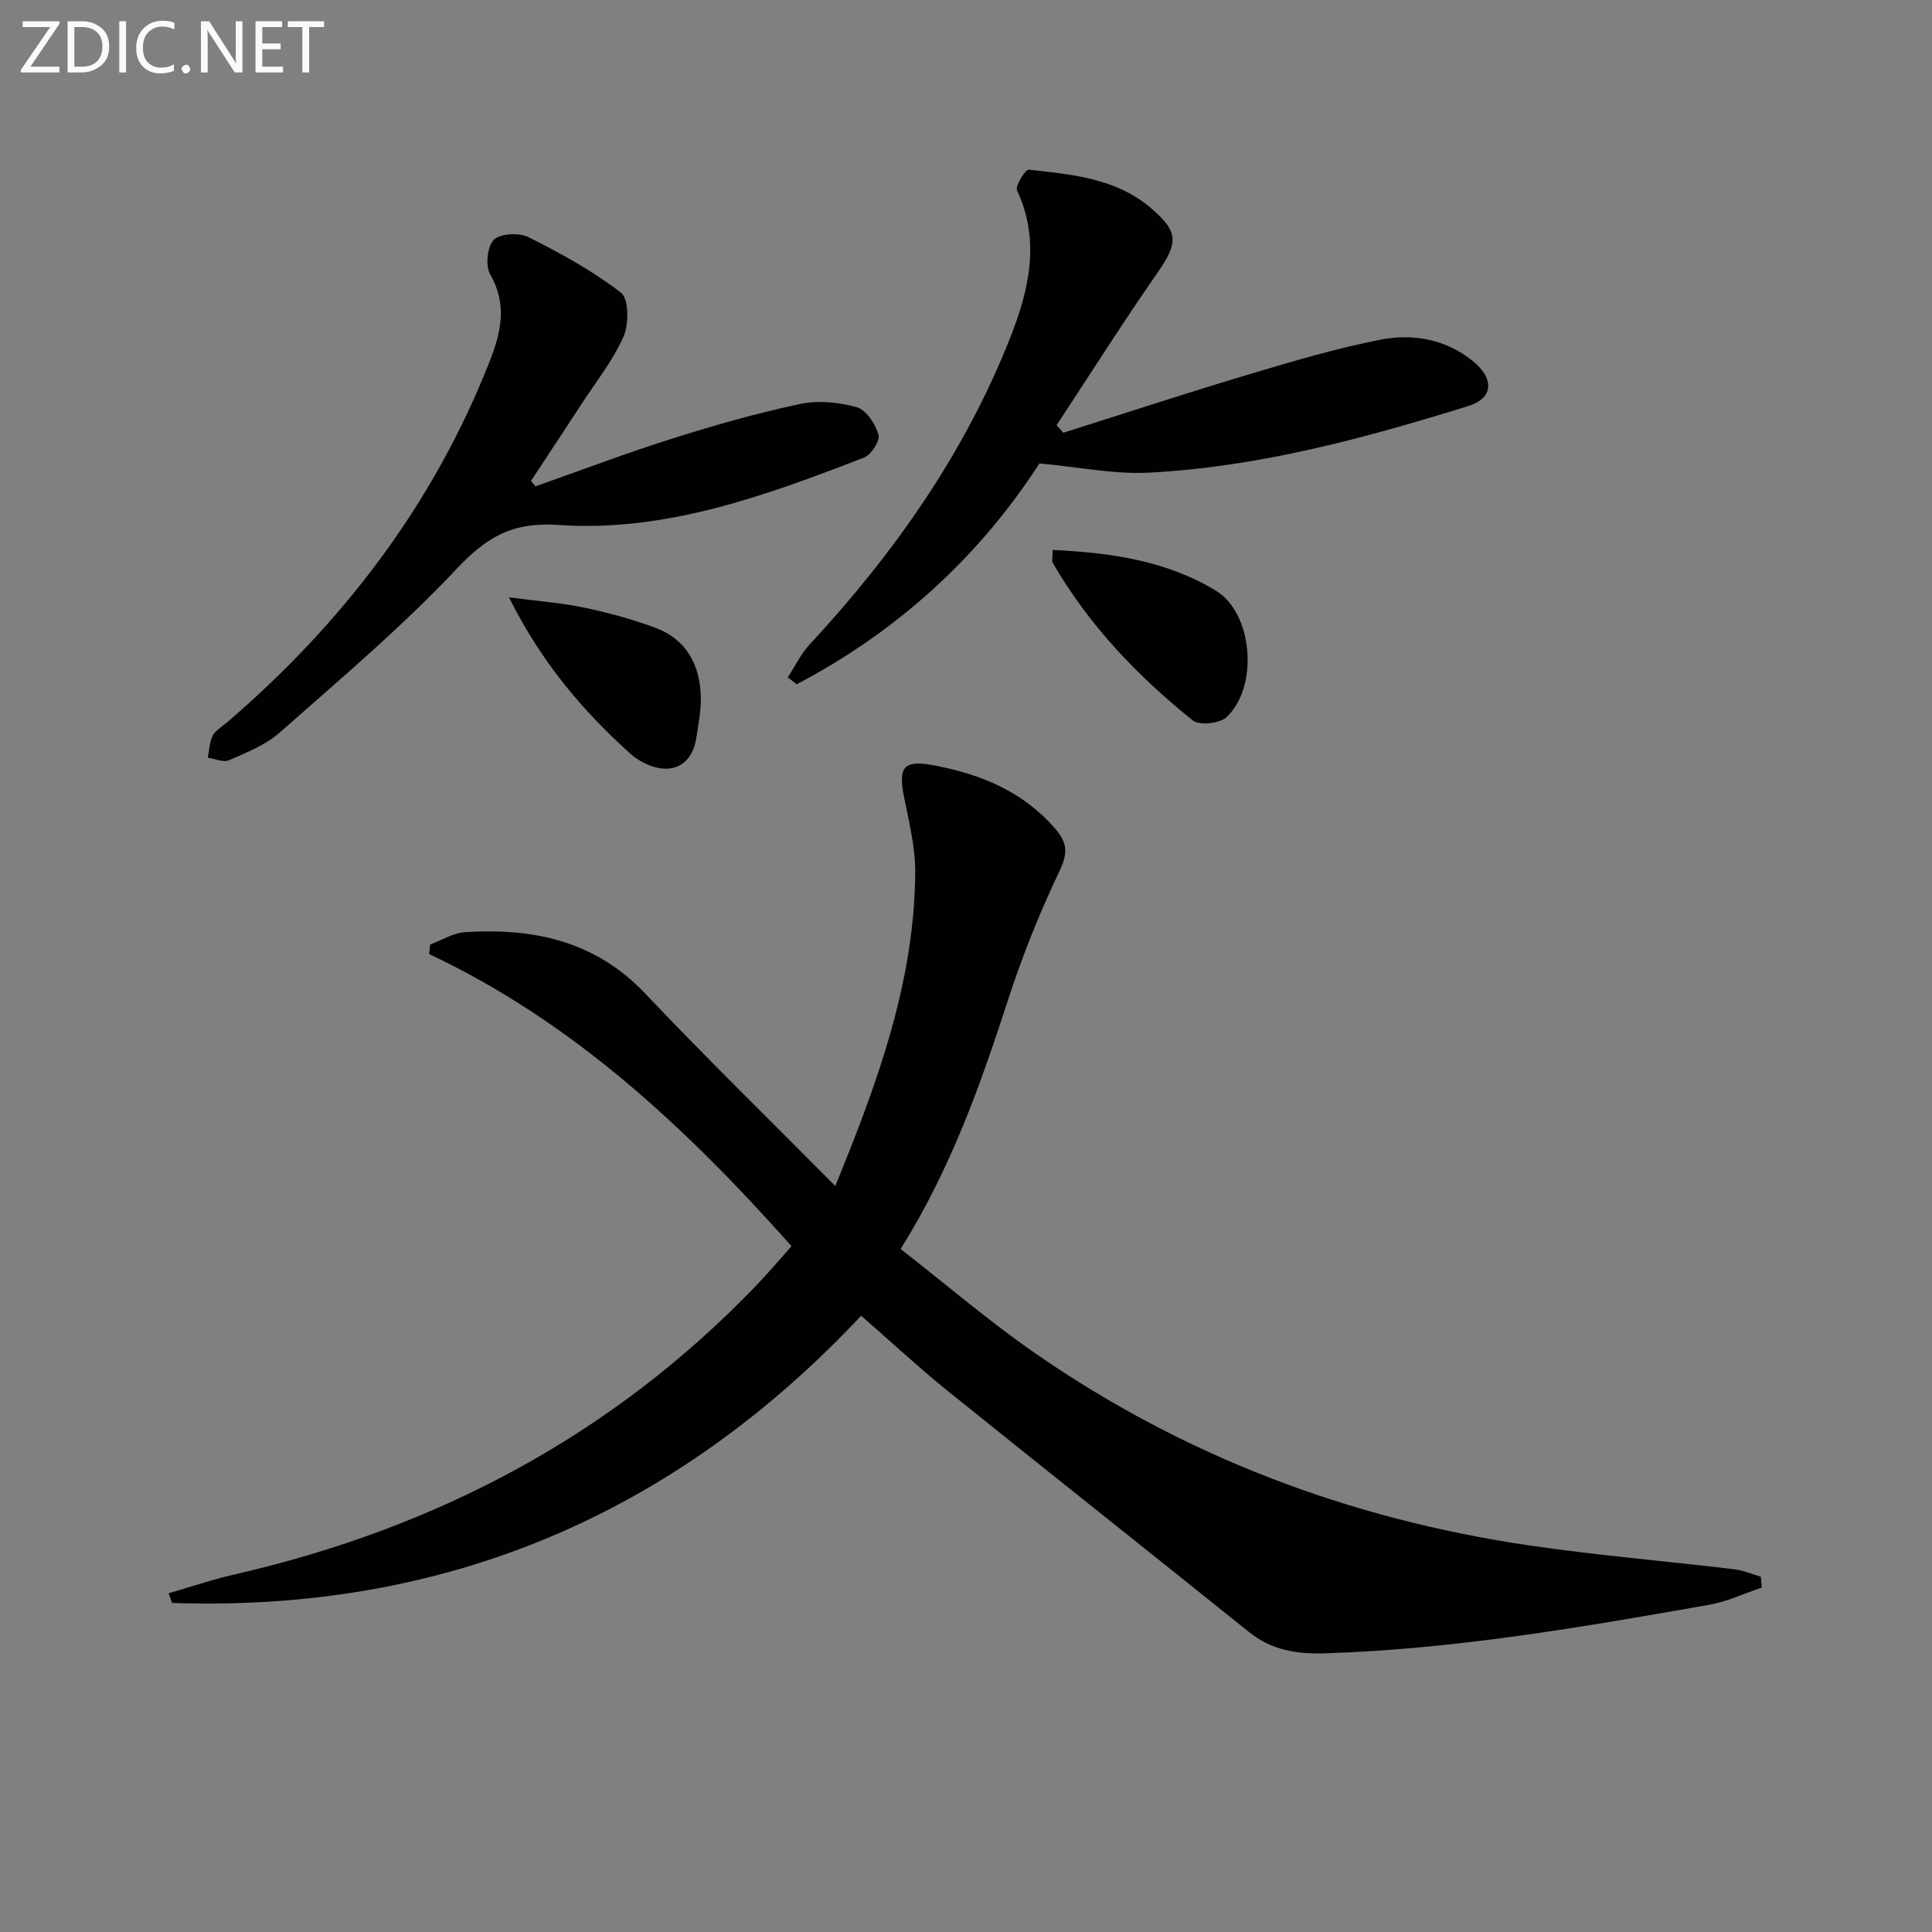
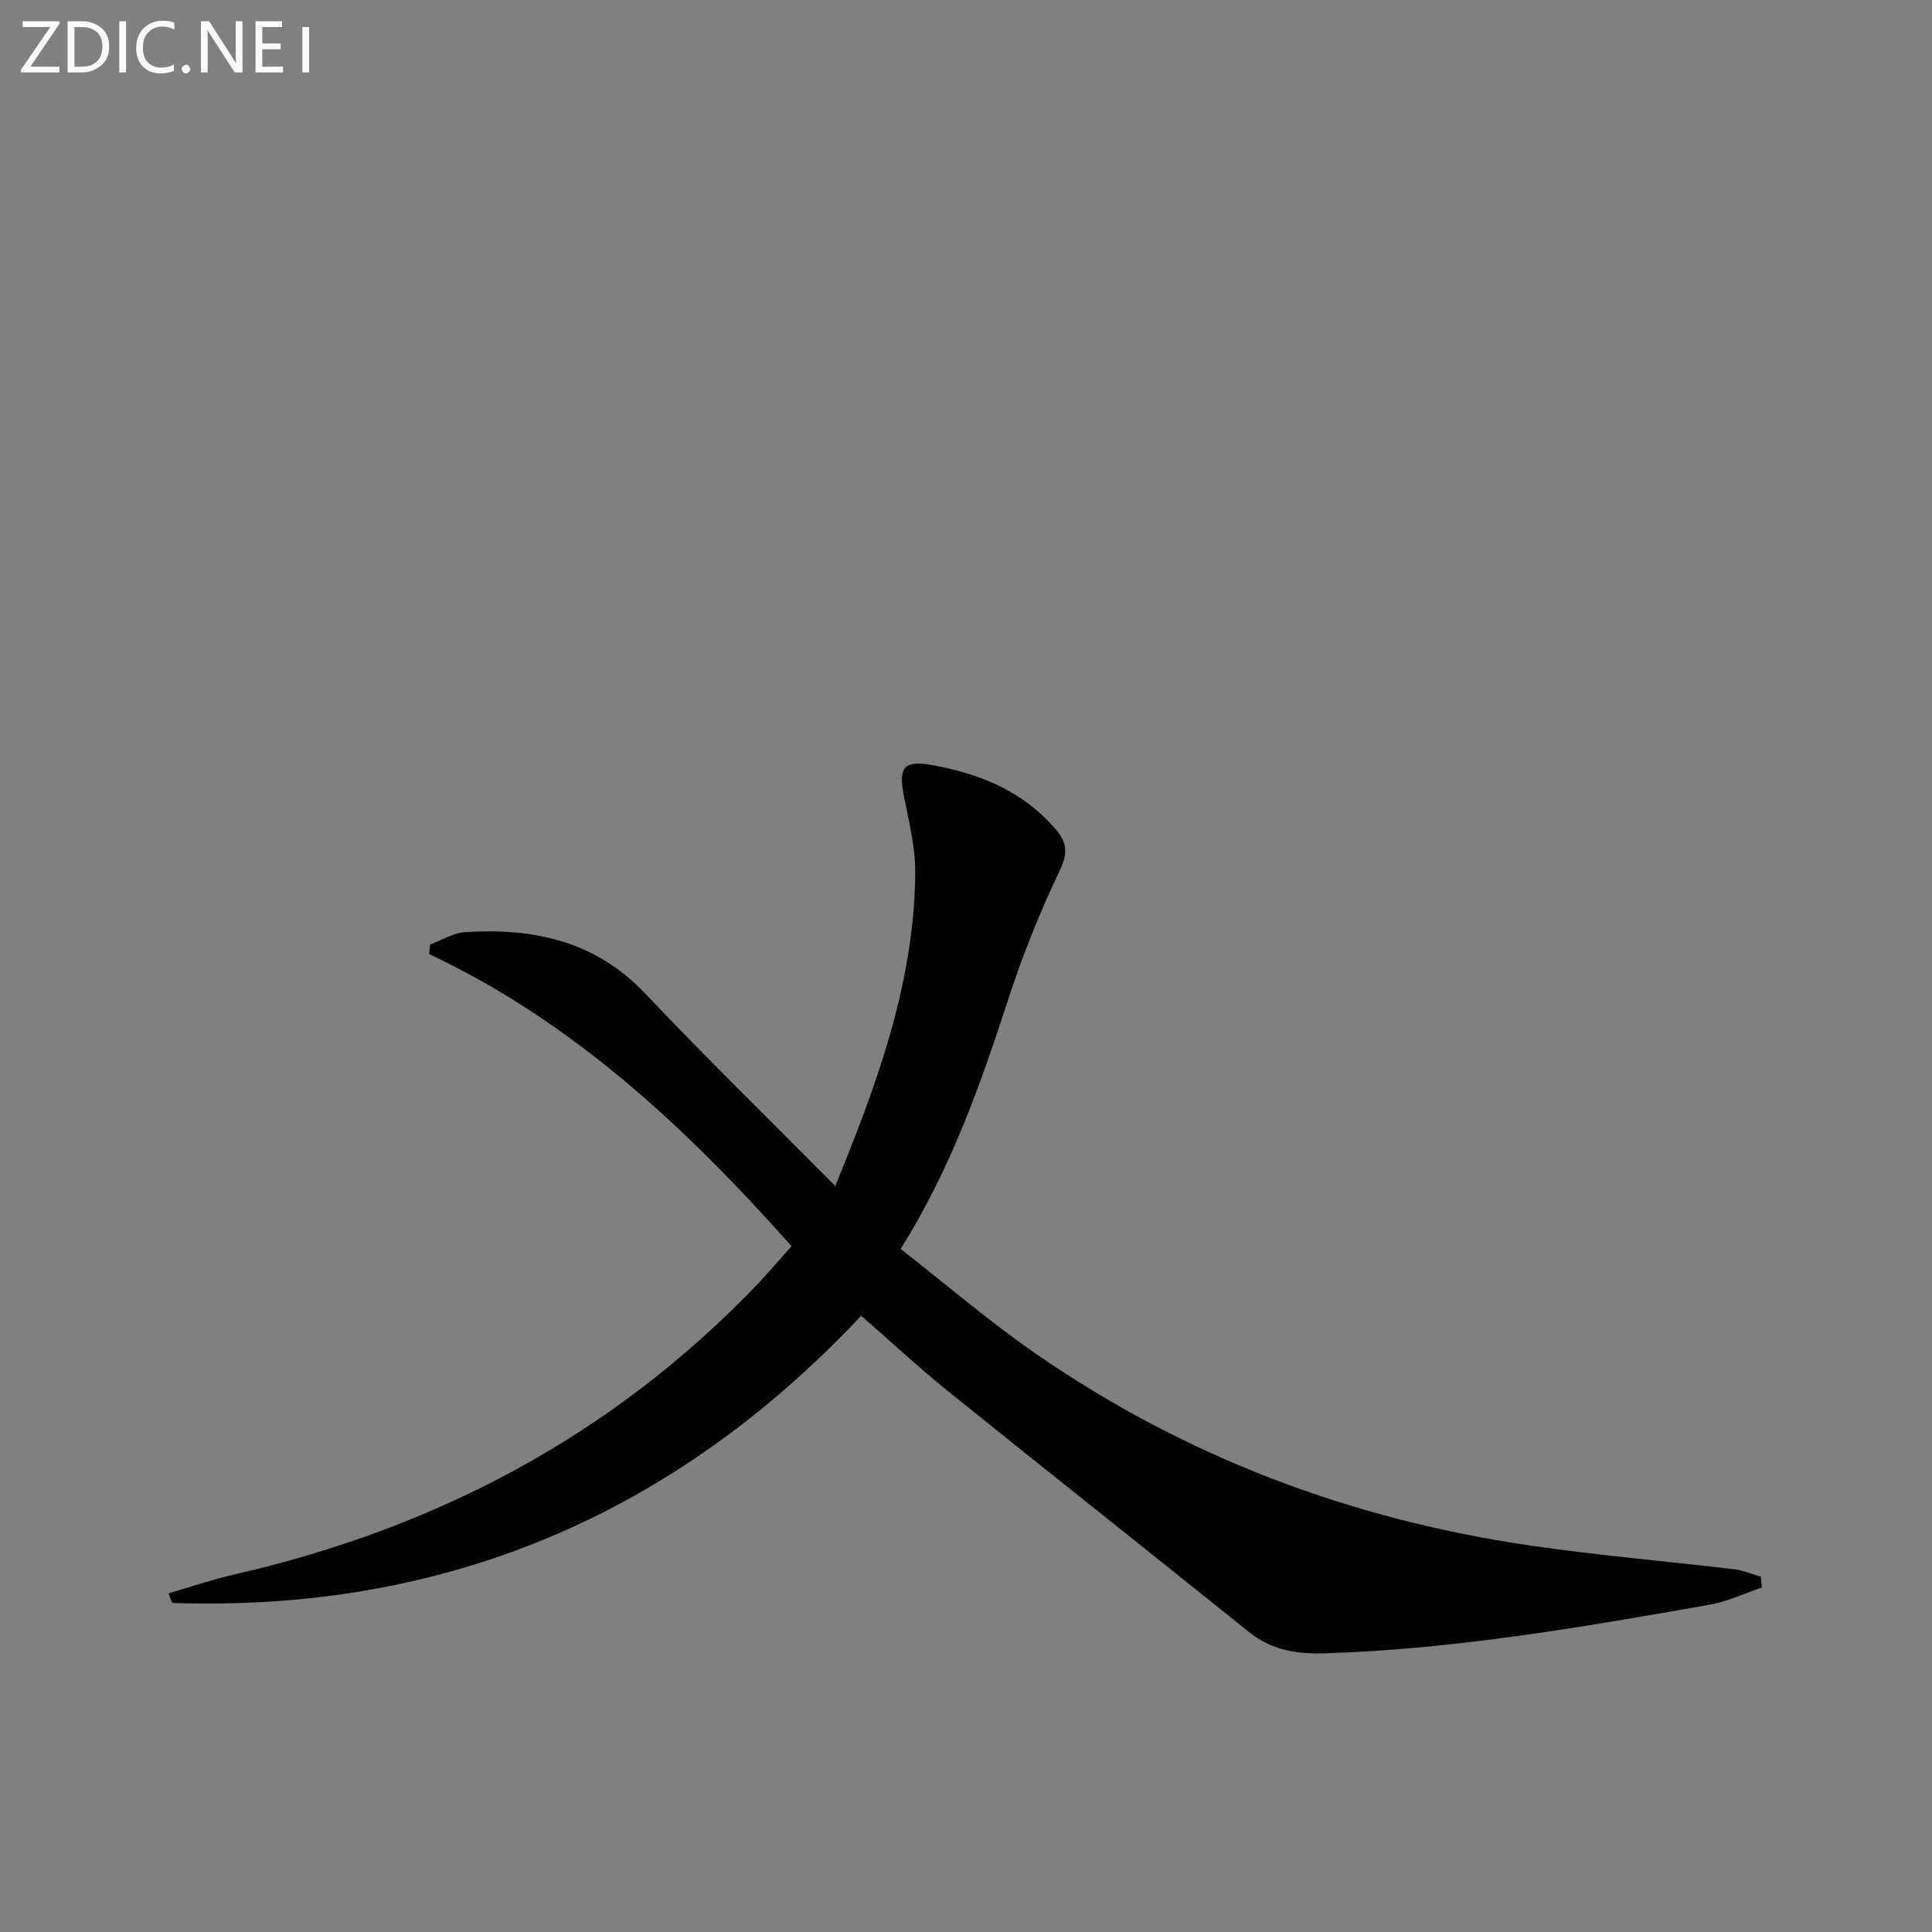
<svg xmlns="http://www.w3.org/2000/svg" enable-background="new 0 0 400 400" viewBox="0 0 400 400">
  <rect x="0" y="0" width="400" height="400" fill="#808080" stroke="none" />
  <path d="m364.78 328.68c-3.63 1.22-7.17 2.92-10.89 3.57-26.34 4.64-52.69 9.2-79.53 10.05-5.91.19-11.09-.64-15.81-4.44-20.75-16.68-41.63-33.2-62.36-49.9-5.95-4.8-11.56-10.03-17.89-15.55-38.77 41.26-86.28 61.4-142.67 59.46-.24-.66-.48-1.33-.73-1.99 4.49-1.3 8.94-2.83 13.49-3.87 41.9-9.57 78.43-28.8 108.32-60.01 2.39-2.5 4.62-5.14 7.17-7.99-21.79-24.48-45.15-46.4-75.03-60.48.07-.66.14-1.32.21-1.98 2.41-.89 4.79-2.41 7.25-2.56 14.12-.9 26.93 1.79 37.28 12.72 12.8 13.51 26.13 26.5 39.35 39.84 8.45-20.71 16.38-41.83 16.55-64.88.04-5.22-1.29-10.5-2.32-15.68-1.29-6.44.03-7.73 6.57-6.46 9.54 1.85 18.06 5.4 24.64 12.93 2.47 2.83 2.84 4.96 1.06 8.7-4.13 8.66-7.74 17.65-10.71 26.78-5.71 17.56-11.79 34.9-22.26 51.65 9.29 7.24 18.23 14.92 27.87 21.6 30.86 21.38 65.14 34.31 102.21 39.76 14.11 2.07 28.36 3.26 42.53 4.95 1.86.22 3.66 1.02 5.48 1.54.04.73.13 1.49.22 2.24z" fill="#010100" />
-   <path d="m220.15 89.59c12.79-4.04 25.54-8.23 38.39-12.07 9.05-2.7 18.15-5.42 27.4-7.22 6.62-1.28 13.4-.05 18.9 4.38 4.67 3.76 4.33 7.78-.85 9.39-21.59 6.7-43.42 12.61-66.12 13.79-7.16.37-14.42-1.16-22.68-1.91-12.2 18.98-29.17 34.67-50.24 45.72-.62-.48-1.23-.95-1.85-1.43 1.49-2.28 2.69-4.82 4.51-6.79 17.47-18.83 32.09-39.57 41.55-63.55 3.85-9.76 6.3-20 1.41-30.48-.43-.92 1.73-4.37 2.43-4.3 8.89 1.01 17.96 1.73 25.25 7.93 5.79 4.92 5.73 7.18 1.39 13.42-7.2 10.35-13.94 21.02-20.88 31.56.47.52.93 1.04 1.39 1.56z" fill="#010100" />
-   <path d="m110.86 100.69c9.49-3.34 18.91-6.92 28.51-9.95 8.65-2.73 17.42-5.22 26.29-7.1 3.73-.79 8.03-.38 11.73.67 1.96.56 3.85 3.47 4.5 5.69.36 1.23-1.52 4.17-3.01 4.74-20.36 7.88-41.07 15.47-63.22 13.95-9.7-.67-14.97 2.56-21.22 9.19-11.36 12.06-24.12 22.82-36.57 33.82-2.91 2.57-6.83 4.1-10.46 5.7-1.16.51-2.91-.31-4.39-.53.31-1.53.34-3.21 1.02-4.55.56-1.1 1.89-1.83 2.89-2.69 24.01-20.61 42.73-45.07 54.4-74.69 2.39-6.08 3.77-11.84.16-18.13-1.03-1.79-.61-5.82.76-7.17 1.35-1.33 5.25-1.5 7.19-.53 6.65 3.34 13.27 6.97 19.13 11.49 1.63 1.26 1.67 6.45.55 9.01-2.17 4.96-5.66 9.34-8.65 13.93-3.49 5.36-7.02 10.69-10.54 16.03.32.38.62.75.93 1.12z" fill="#010100" />
-   <path d="m217.95 113.86c12.16.57 23.62 2.26 33.8 8.44 7.66 4.65 8.9 19.87 2.2 26.17-1.41 1.32-5.63 1.79-6.98.7-11.47-9.2-21.55-19.75-28.98-32.59-.29-.49-.04-1.28-.04-2.72z" fill="#010100" />
-   <path d="m105.38 123.68c5.9.77 10.77 1.12 15.5 2.11 5 1.05 9.99 2.39 14.77 4.17 6.49 2.42 9.31 7.73 9.45 14.41.06 2.79-.51 5.6-.93 8.38-.81 5.35-4.64 7.66-9.64 5.73-1.51-.58-2.99-1.49-4.19-2.58-9.77-8.85-18.24-18.76-24.96-32.22z" fill="#010100" />
  <g fill="#fafafa">
    <path d="m12.4 4.8-6.1 9h6v1.2h-8v-.5l6.1-8.9h-5.7v-1.2h7.6v.4z" />
    <path d="m14 15v-10.6h3c1.6 0 2.9.5 4 1.4s1.6 2.2 1.6 3.8-.5 3-1.6 3.9-2.4 1.5-4 1.5zm1.4-9.4v8.2h1.6c1.3 0 2.4-.4 3.1-1.1s1.1-1.8 1.1-3.1-.4-2.3-1.2-3-1.8-1-3.1-1z" />
    <path d="m26.1 4.4v10.6h-1.4v-10.6z" />
    <path d="m36.1 14.6c-.8.4-1.8.6-2.9.6-1.5 0-2.7-.5-3.6-1.4s-1.4-2.2-1.4-3.8c0-1.7.5-3.1 1.5-4.1s2.3-1.6 3.9-1.6c1 0 1.8.1 2.5.4v1.4c-.8-.4-1.6-.6-2.5-.6-1.2 0-2.1.4-2.9 1.2s-1.1 1.8-1.1 3.2c0 1.3.3 2.3 1 3s1.6 1.1 2.7 1.1c1 0 2-.2 2.7-.7v1.3z" />
    <path d="m37.6 14.3c0-.2.1-.5.3-.6s.4-.3.6-.3c.3 0 .5.1.6.3s.3.4.3.6-.1.4-.3.6-.4.3-.6.3c-.3 0-.5-.1-.6-.3s-.3-.4-.3-.6z" />
    <path d="m50.2 15h-1.6l-5.3-8.2c-.2-.2-.3-.5-.4-.7 0 .2.1.7.1 1.5v7.4h-1.4v-10.6h1.7l5.2 8.1c.2.4.4.6.4.7 0-.3-.1-.8-.1-1.5v-7.3h1.4z" />
    <path d="m58.6 15h-5.7v-10.6h5.5v1.2h-4.1v3.4h3.8v1.2h-3.8v3.6h4.3z" />
-     <path d="m67.1 5.6h-3.1v9.4h-1.4v-9.4h-3v-1.2h7.5z" />
+     <path d="m67.1 5.6h-3.1v9.4h-1.4v-9.4h-3h7.5z" />
  </g>
</svg>